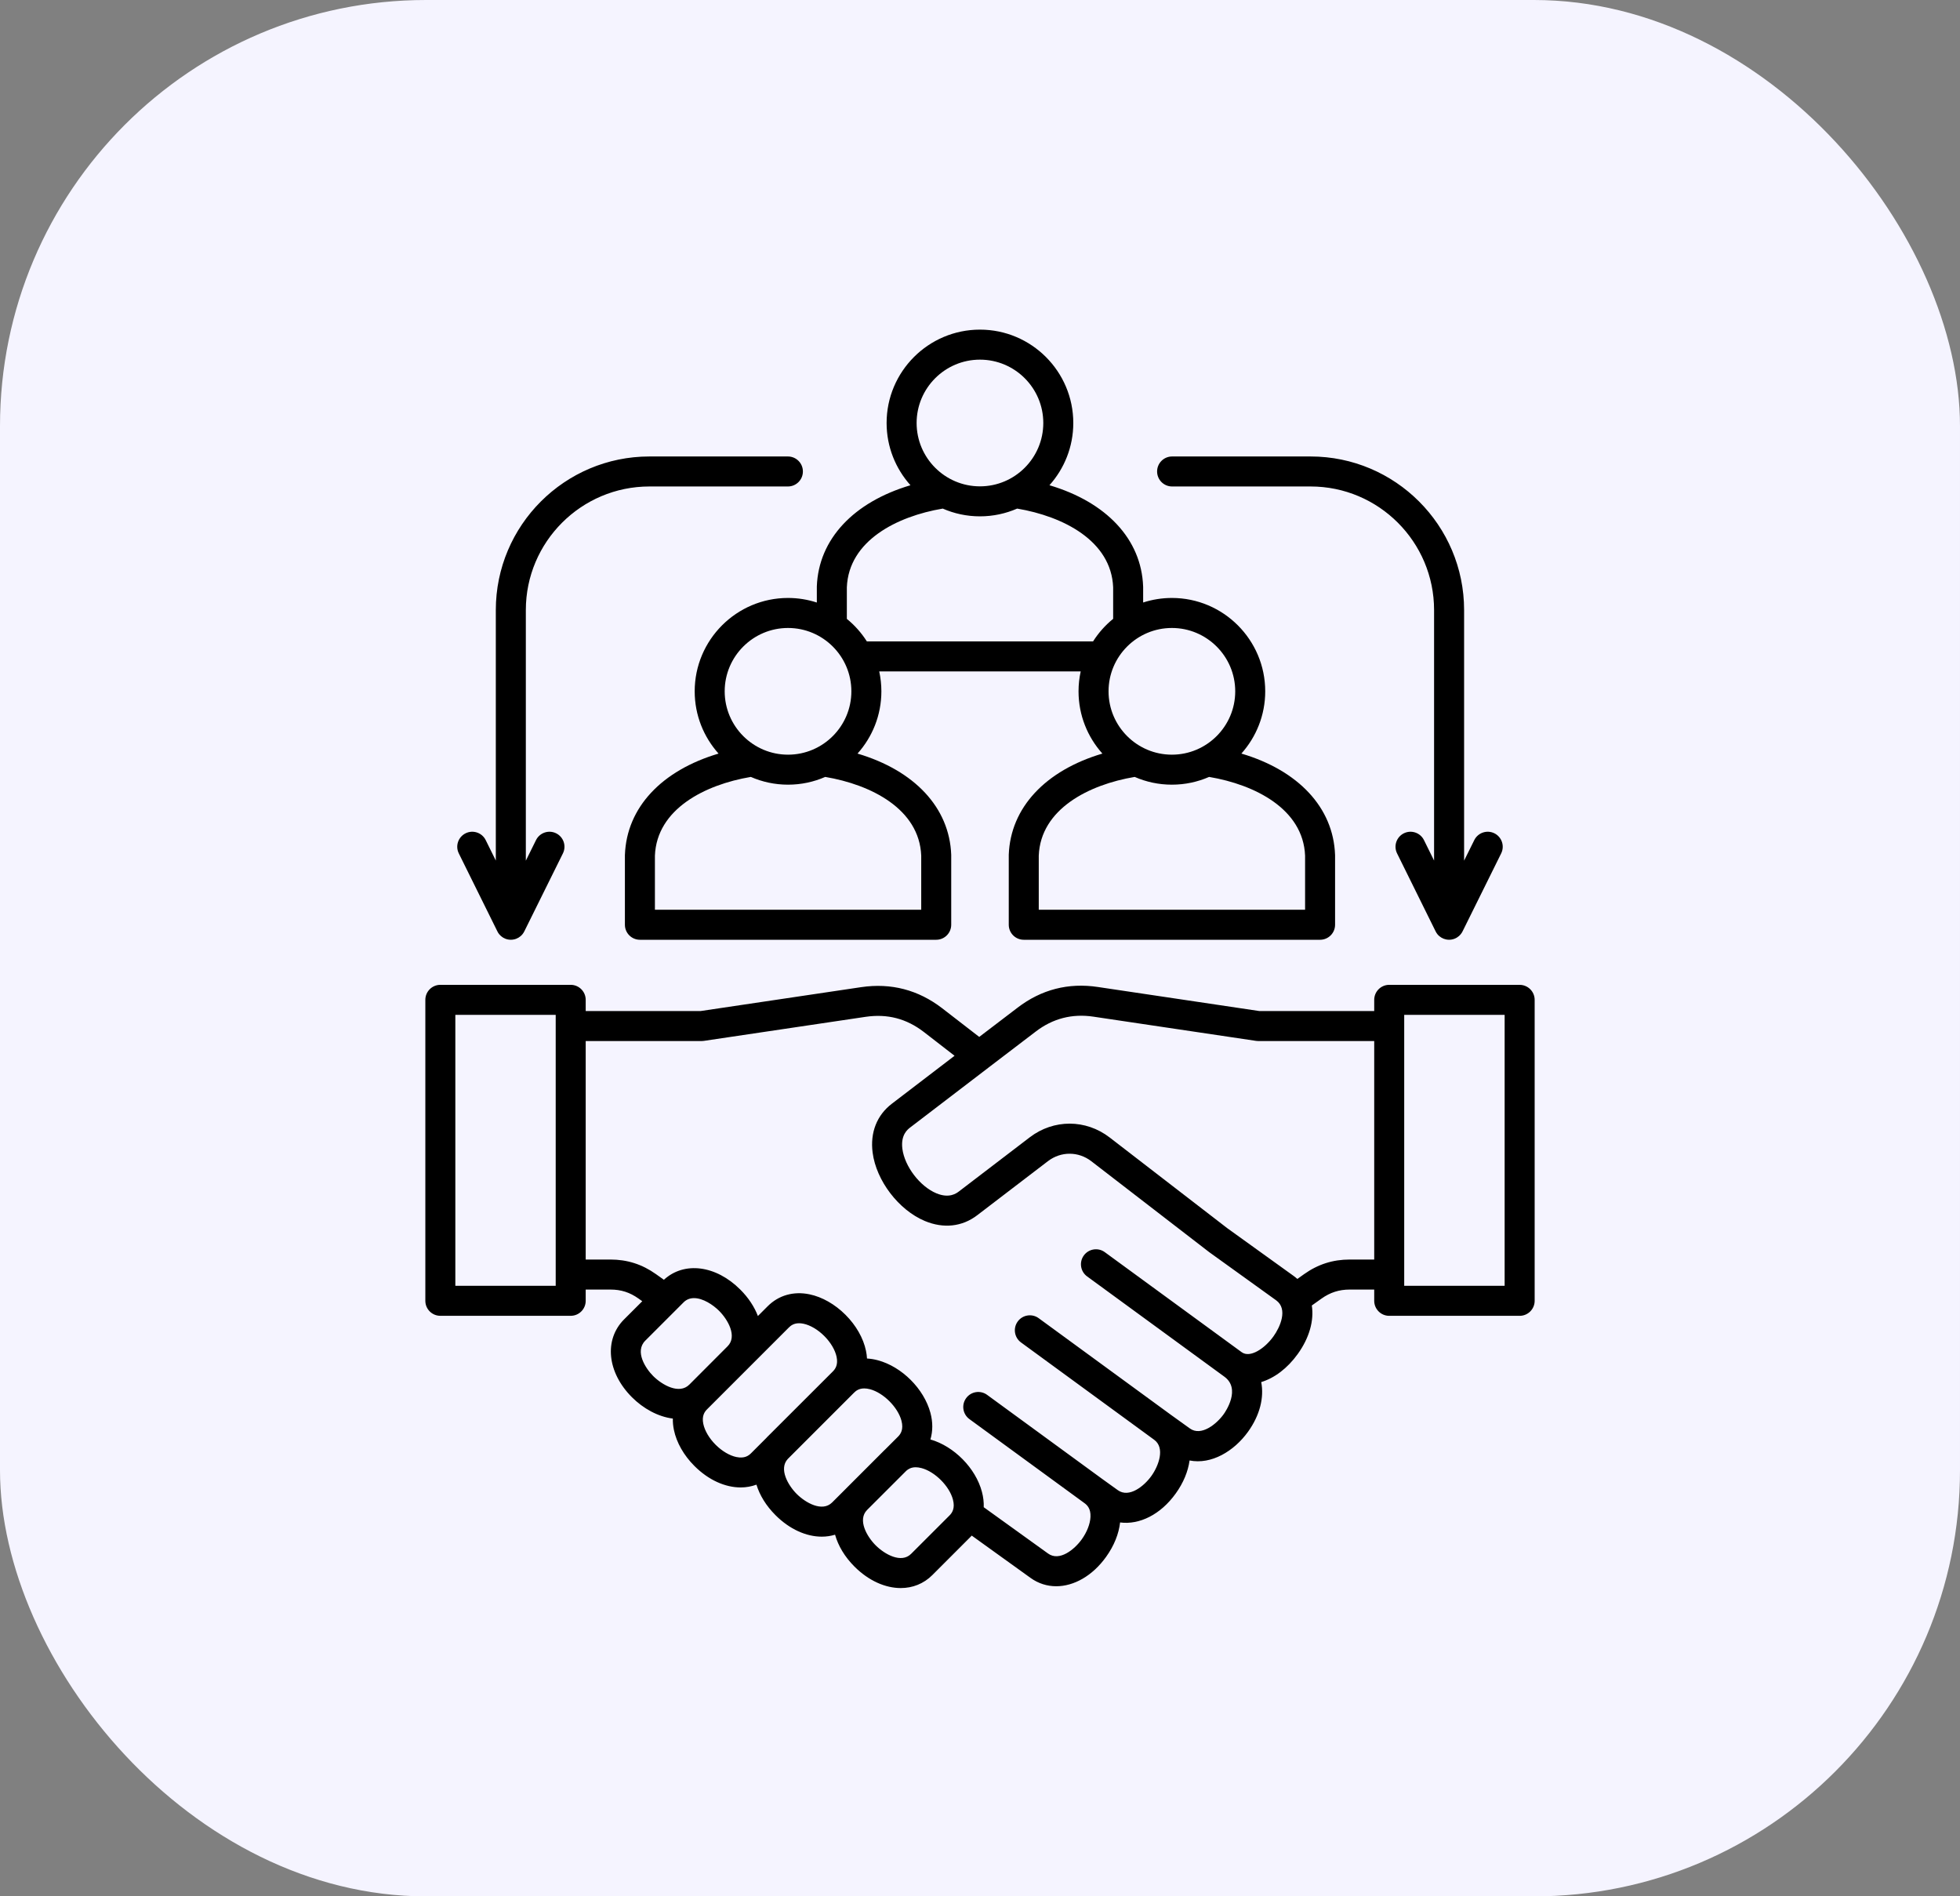
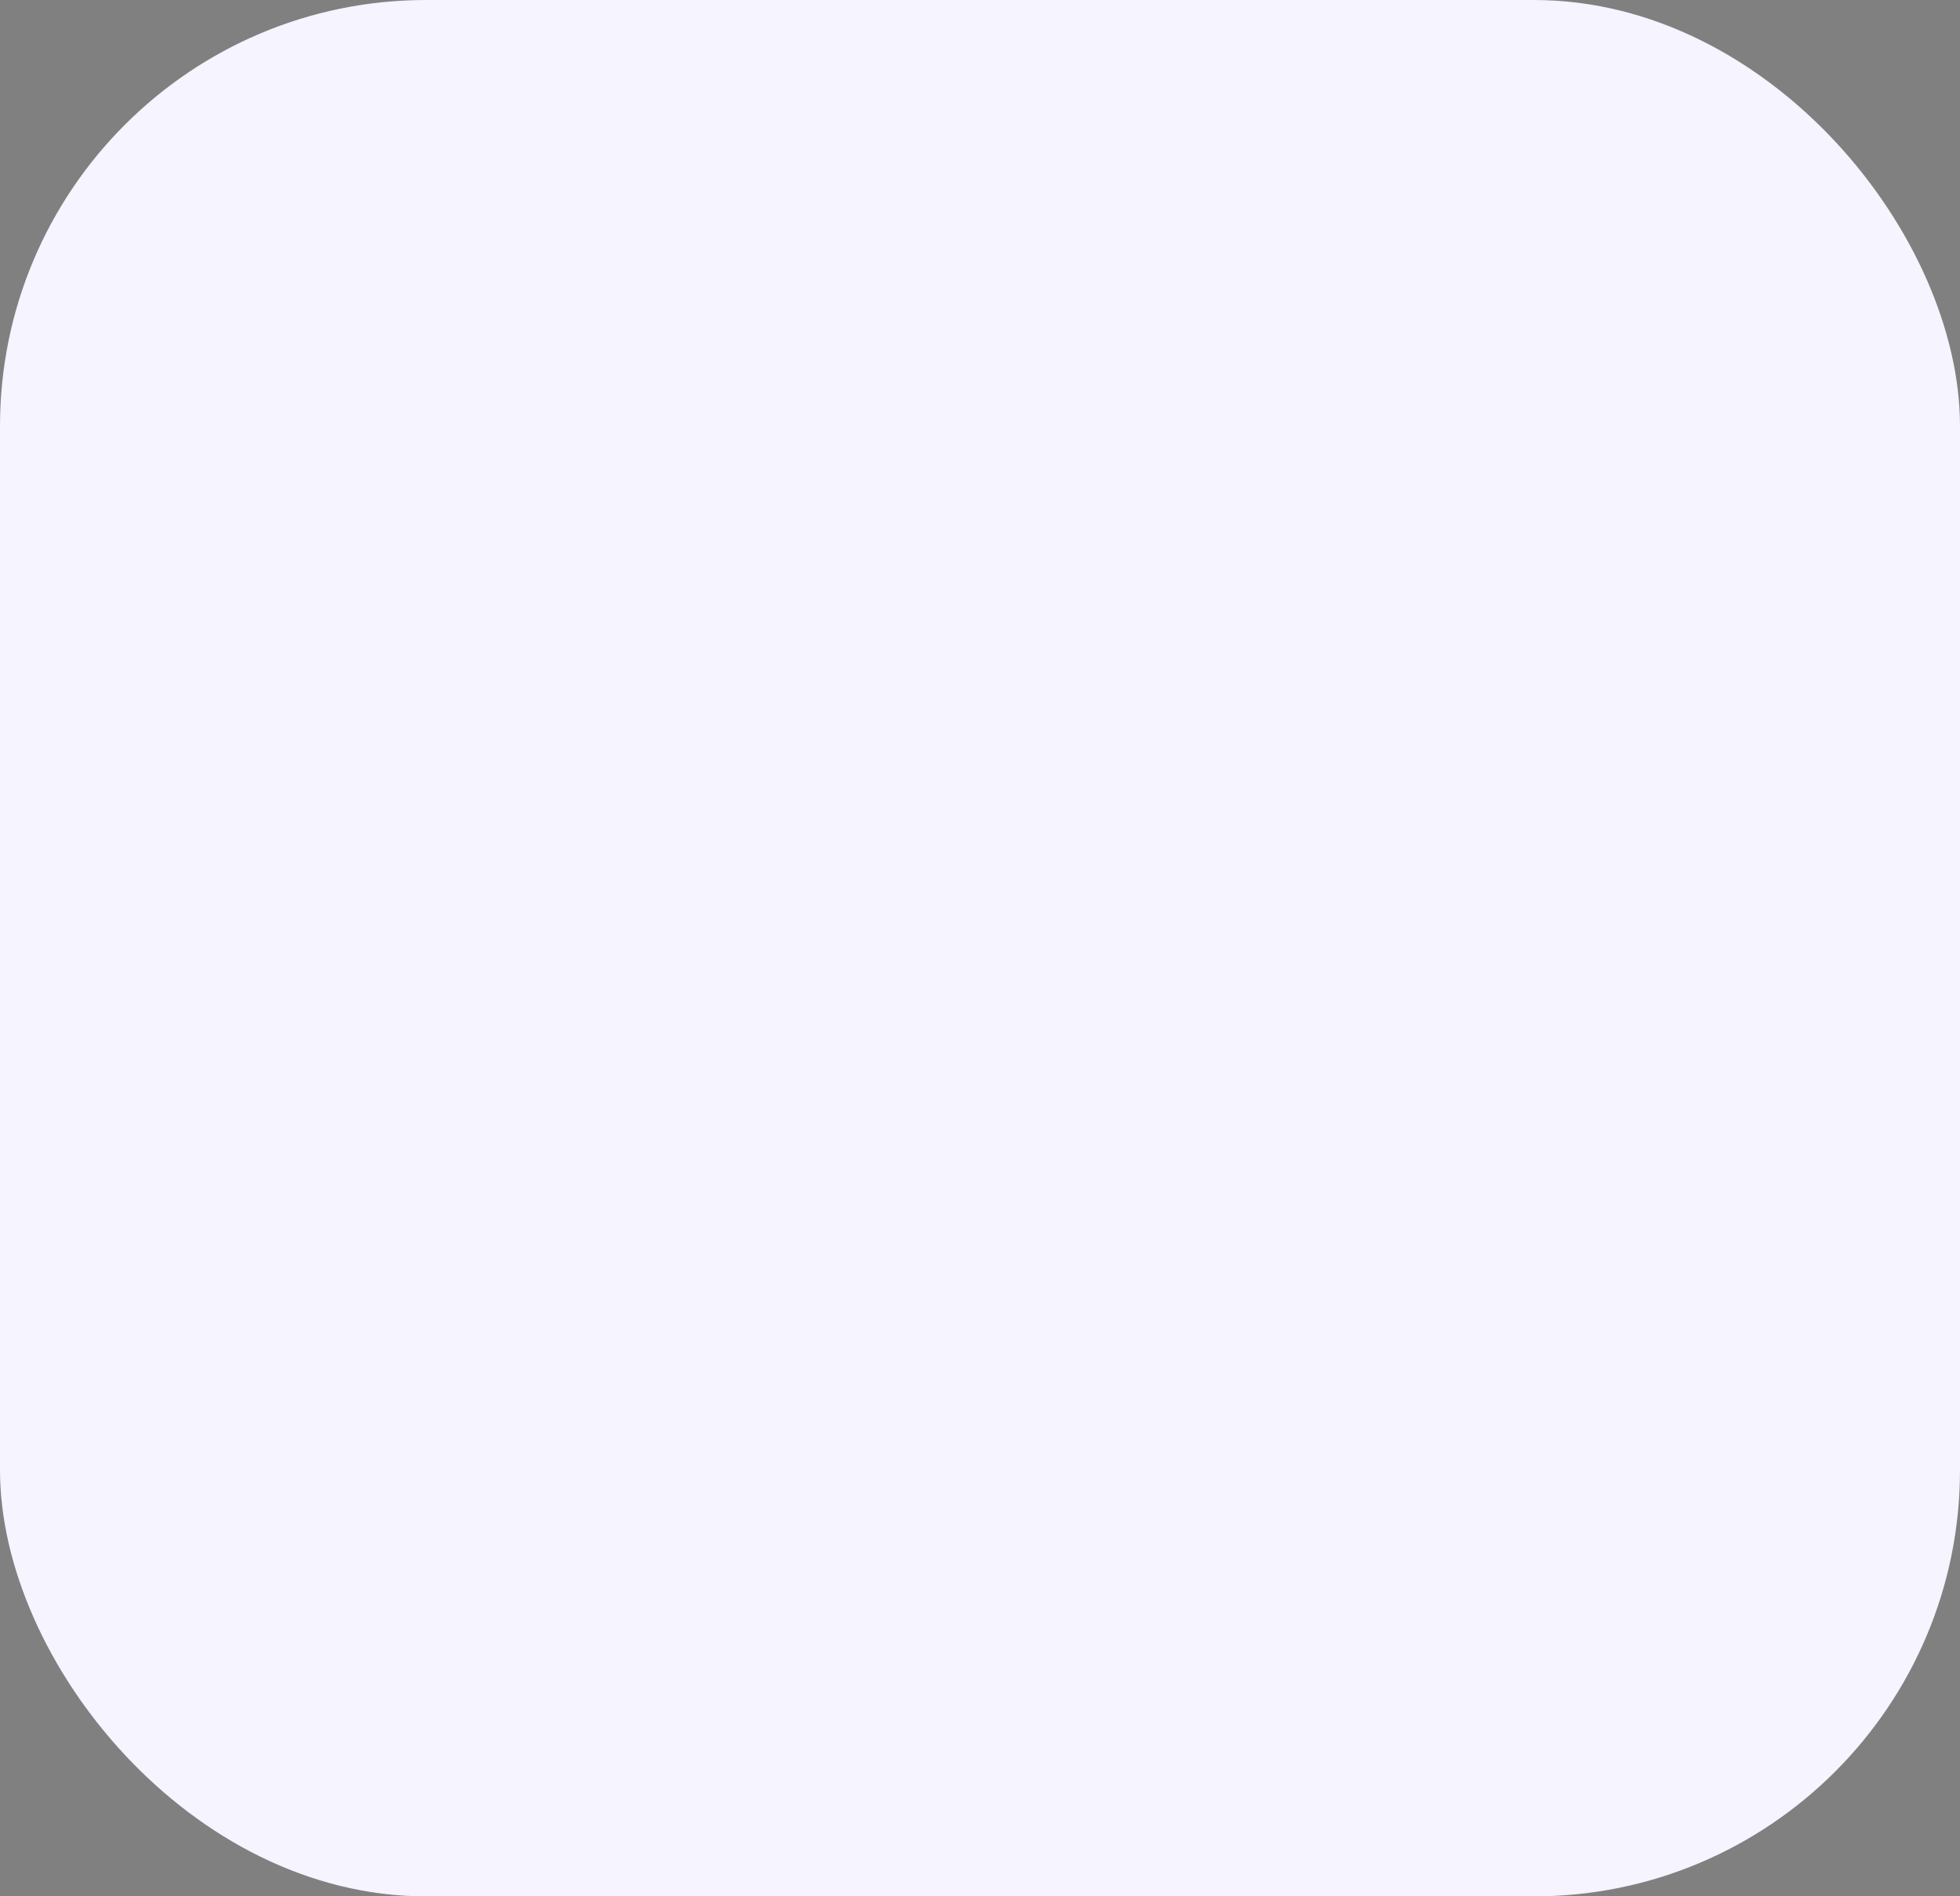
<svg xmlns="http://www.w3.org/2000/svg" width="92" height="89" viewBox="0 0 92 89" fill="none">
  <rect x="0" y="0" width="92" height="89" fill="#808080" stroke="none" />
  <rect width="92" height="89" rx="20" fill="#F5F4FF" />
-   <path d="M71.331 46.22H65.208C64.819 46.22 64.504 46.536 64.504 46.925V47.45H59.112L51.534 46.321C50.144 46.112 48.874 46.44 47.76 47.295L45.964 48.664L44.222 47.317C43.102 46.456 41.826 46.123 40.427 46.328L32.885 47.45H27.492V46.925C27.492 46.536 27.177 46.22 26.788 46.22H20.669C20.28 46.22 19.965 46.536 19.965 46.925V61.049C19.965 61.438 20.28 61.753 20.669 61.753H26.788C27.177 61.753 27.492 61.438 27.492 61.049V60.521H28.651C29.153 60.521 29.561 60.652 29.974 60.945L30.147 61.069L29.292 61.923C28.343 62.875 28.499 64.41 29.663 65.575C30.196 66.108 30.888 66.489 31.582 66.576C31.578 66.75 31.595 66.929 31.633 67.111C31.756 67.703 32.097 68.303 32.594 68.799C33.26 69.466 34.043 69.808 34.767 69.808C35.024 69.808 35.273 69.763 35.507 69.677C35.658 70.172 35.958 70.667 36.402 71.11C37.067 71.775 37.849 72.118 38.574 72.118C38.788 72.118 38.997 72.087 39.197 72.026C39.342 72.543 39.647 73.063 40.111 73.526C40.776 74.189 41.557 74.53 42.28 74.53C42.834 74.53 43.354 74.33 43.763 73.921L45.562 72.121C45.579 72.104 45.595 72.086 45.612 72.068L48.374 74.055C48.74 74.318 49.154 74.445 49.578 74.445C50.406 74.445 51.275 73.962 51.917 73.069C52.297 72.54 52.516 71.982 52.576 71.451C53.482 71.57 54.474 71.085 55.186 70.094C55.551 69.588 55.767 69.053 55.837 68.542C56.859 68.746 57.923 68.109 58.581 67.195C59.139 66.418 59.341 65.588 59.2 64.863C59.816 64.676 60.426 64.225 60.915 63.545C61.466 62.78 61.683 61.971 61.575 61.269L62.029 60.946C62.436 60.656 62.858 60.521 63.355 60.521H64.504V61.049C64.504 61.438 64.819 61.754 65.208 61.754H71.331C71.719 61.754 72.035 61.438 72.035 61.049V46.925C72.035 46.536 71.719 46.221 71.331 46.221L71.331 46.22ZM26.084 60.345H21.373V47.629H26.084V60.345ZM30.289 62.919L32.089 61.119C32.228 60.98 32.397 60.923 32.577 60.923C32.993 60.923 33.465 61.231 33.756 61.522C34.169 61.936 34.616 62.72 34.152 63.183L32.355 64.983C31.88 65.456 31.081 65 30.659 64.579C30.308 64.228 29.779 63.429 30.289 62.919ZM34.569 68.382C34.247 68.315 33.89 68.104 33.59 67.804C33.289 67.503 33.079 67.146 33.012 66.824C32.934 66.449 33.075 66.255 33.189 66.141L33.351 65.979L33.352 65.978L37.029 62.301C37.12 62.21 37.262 62.102 37.507 62.102C37.569 62.102 37.637 62.109 37.712 62.124C38.034 62.191 38.391 62.402 38.691 62.702C38.992 63.003 39.202 63.359 39.269 63.681C39.347 64.056 39.206 64.25 39.093 64.364C39.093 64.364 39.093 64.364 39.093 64.364L35.999 67.454C35.99 67.464 35.982 67.475 35.973 67.484L35.252 68.205C35.139 68.318 34.945 68.46 34.569 68.381L34.569 68.382ZM39.059 70.513C38.596 70.976 37.812 70.528 37.397 70.114C36.988 69.705 36.547 68.937 36.978 68.471L40.088 65.361C40.18 65.268 40.322 65.161 40.566 65.161C40.646 65.161 40.737 65.173 40.841 65.2C41.47 65.369 42.143 66.042 42.312 66.671C42.424 67.09 42.274 67.302 42.152 67.424L41.549 68.026C41.535 68.04 41.521 68.052 41.507 68.065L39.706 69.866C39.704 69.868 39.703 69.871 39.7 69.873L39.059 70.513C39.059 70.513 39.059 70.513 39.059 70.514V70.513ZM44.567 71.125L42.766 72.925C42.766 72.925 42.766 72.925 42.766 72.925C42.304 73.388 41.52 72.942 41.106 72.528C40.691 72.115 40.243 71.332 40.698 70.867L42.544 69.023C42.636 68.942 42.771 68.861 42.981 68.861C43.061 68.861 43.153 68.873 43.258 68.901C43.887 69.07 44.56 69.743 44.728 70.372C44.84 70.79 44.69 71.002 44.567 71.125V71.125ZM59.772 62.722C59.36 63.295 58.677 63.741 58.289 63.464C58.289 63.464 58.289 63.464 58.288 63.464L51.858 58.766C51.544 58.537 51.103 58.606 50.874 58.92C50.645 59.234 50.713 59.674 51.027 59.904L57.462 64.604C57.462 64.604 57.463 64.605 57.463 64.605C57.464 64.606 57.465 64.606 57.466 64.607C58.261 65.179 57.524 66.251 57.437 66.372C57.106 66.833 56.383 67.422 55.853 67.041L54.996 66.425C54.996 66.425 54.995 66.425 54.994 66.424L48.755 61.865C48.441 61.636 48 61.705 47.771 62.019C47.542 62.333 47.611 62.774 47.925 63.003L54.166 67.564C54.166 67.564 54.167 67.564 54.168 67.565C54.169 67.565 54.17 67.566 54.171 67.567C54.171 67.567 54.171 67.567 54.171 67.567L54.172 67.568C54.701 67.95 54.385 68.796 54.043 69.272C53.701 69.748 52.999 70.317 52.468 69.935L51.728 69.403L46.334 65.463C46.02 65.234 45.579 65.302 45.35 65.617C45.12 65.931 45.189 66.371 45.503 66.601L50.898 70.54C50.898 70.54 50.899 70.541 50.9 70.541C50.9 70.542 50.901 70.543 50.902 70.543C51.032 70.637 51.203 70.805 51.186 71.188C51.172 71.516 51.022 71.902 50.774 72.247C50.431 72.723 49.728 73.294 49.197 72.911L46.175 70.736C46.184 70.502 46.156 70.258 46.089 70.008C45.793 68.897 44.781 67.875 43.672 67.556C43.788 67.171 43.791 66.748 43.673 66.306C43.371 65.179 42.333 64.142 41.206 63.84C41.033 63.793 40.862 63.767 40.696 63.757C40.689 63.638 40.674 63.517 40.648 63.395C40.525 62.803 40.184 62.203 39.687 61.706C39.191 61.21 38.591 60.868 37.999 60.745C37.248 60.589 36.55 60.788 36.033 61.305L35.575 61.763C35.411 61.335 35.137 60.911 34.753 60.527C33.605 59.376 32.112 59.19 31.162 60.062L30.79 59.797C30.142 59.336 29.442 59.112 28.652 59.112H27.492V48.858H32.937C32.971 48.858 33.006 48.855 33.04 48.85L40.633 47.721C41.653 47.572 42.546 47.804 43.362 48.431L44.806 49.549L41.867 51.796C41.16 52.335 40.838 53.151 40.96 54.093C41.13 55.411 42.184 56.791 43.411 57.303C44.289 57.669 45.162 57.574 45.868 57.034L49.192 54.493C49.801 54.029 50.619 54.031 51.225 54.498L56.756 58.763C56.762 58.768 56.769 58.772 56.775 58.777L59.9 61.025C60.468 61.435 60.087 62.285 59.772 62.722L59.772 62.722ZM63.355 59.112C62.562 59.112 61.861 59.336 61.212 59.798L60.896 60.023C60.841 59.974 60.784 59.927 60.723 59.883L57.607 57.641L52.084 53.382C50.966 52.522 49.46 52.518 48.338 53.374L45.012 55.915C44.901 56 44.563 56.258 43.953 56.004C43.179 55.681 42.463 54.743 42.356 53.913C42.272 53.258 42.61 53.001 42.722 52.915L46.389 50.112C46.392 50.109 46.394 50.107 46.397 50.105L48.616 48.413C49.416 47.799 50.327 47.564 51.325 47.714L58.956 48.85C58.99 48.855 59.025 48.858 59.059 48.858H64.504V59.112H63.355L63.355 59.112ZM70.626 60.345H65.912V47.629H70.626V60.345ZM36.989 28.063C34.573 28.063 32.608 30.029 32.608 32.445C32.608 33.566 33.032 34.591 33.728 35.367C31.06 36.158 29.415 37.896 29.333 40.116C29.332 40.124 29.332 40.133 29.332 40.142V43.4C29.332 43.789 29.648 44.105 30.037 44.105H43.945C44.334 44.105 44.649 43.789 44.649 43.4V40.142C44.649 40.133 44.649 40.124 44.649 40.116C44.567 37.896 42.92 36.158 40.251 35.367C40.946 34.591 41.371 33.566 41.371 32.445C41.371 32.124 41.335 31.812 41.27 31.511H50.726C50.661 31.812 50.625 32.124 50.625 32.445C50.625 33.566 51.05 34.591 51.745 35.367C49.078 36.158 47.432 37.896 47.35 40.116C47.35 40.124 47.35 40.133 47.35 40.142V43.4C47.35 43.789 47.665 44.105 48.054 44.105H61.963C62.352 44.105 62.667 43.789 62.667 43.4V40.142C62.667 40.133 62.667 40.124 62.666 40.116C62.585 37.895 60.938 36.157 58.269 35.366C58.964 34.59 59.388 33.566 59.388 32.445C59.388 30.029 57.423 28.063 55.007 28.063C54.536 28.063 54.083 28.139 53.658 28.276V27.548C53.658 27.54 53.658 27.531 53.657 27.522C53.576 25.302 51.929 23.564 49.26 22.773C49.955 21.997 50.379 20.973 50.379 19.852C50.379 17.436 48.414 15.47 45.998 15.47C43.582 15.47 41.616 17.435 41.616 19.852C41.616 20.973 42.041 21.997 42.736 22.773C40.069 23.565 38.423 25.302 38.341 27.522C38.341 27.531 38.341 27.54 38.341 27.548V28.278C37.915 28.139 37.461 28.063 36.989 28.063L36.989 28.063ZM36.989 29.472C38.629 29.472 39.962 30.805 39.962 32.445C39.962 34.084 38.629 35.418 36.989 35.418C35.35 35.418 34.016 34.084 34.016 32.445C34.016 30.805 35.35 29.472 36.989 29.472ZM43.241 40.155V42.696H30.741V40.155C30.829 37.971 33.086 36.825 35.243 36.462C35.779 36.696 36.369 36.826 36.989 36.826C37.609 36.826 38.2 36.696 38.735 36.462C40.894 36.825 43.152 37.972 43.241 40.155ZM61.259 40.155V42.696H48.758V40.155C48.847 37.971 51.103 36.825 53.261 36.462C53.796 36.696 54.386 36.826 55.007 36.826C55.627 36.826 56.218 36.696 56.754 36.462C58.912 36.825 61.17 37.971 61.259 40.155ZM57.98 32.445C57.98 34.084 56.646 35.418 55.007 35.418C53.368 35.418 52.034 34.084 52.034 32.445C52.034 30.805 53.367 29.472 55.007 29.472C56.646 29.472 57.98 30.805 57.98 32.445ZM45.998 16.879C47.638 16.879 48.971 18.212 48.971 19.852C48.971 21.491 47.638 22.825 45.998 22.825C44.359 22.825 43.025 21.491 43.025 19.852C43.025 18.212 44.359 16.879 45.998 16.879ZM39.75 27.562C39.838 25.378 42.095 24.232 44.252 23.869C44.787 24.103 45.378 24.233 45.998 24.233C46.619 24.233 47.209 24.102 47.745 23.869C49.903 24.232 52.161 25.378 52.25 27.562V29.043C51.881 29.342 51.562 29.7 51.307 30.103H40.69C40.435 29.701 40.117 29.344 39.75 29.045V27.562H39.75ZM54.313 22.127C54.313 21.738 54.628 21.423 55.017 21.423H61.518C65.491 21.423 68.723 24.656 68.723 28.631V40.392L69.201 39.427C69.374 39.078 69.797 38.936 70.145 39.108C70.493 39.281 70.636 39.704 70.463 40.052L68.657 43.699C68.631 43.753 68.599 43.803 68.562 43.848C68.539 43.877 68.513 43.903 68.486 43.927C68.364 44.035 68.203 44.102 68.027 44.104C68.026 44.104 68.026 44.104 68.025 44.104C68.024 44.104 68.024 44.105 68.023 44.104C68.022 44.104 68.021 44.104 68.021 44.104H68.016C68.016 44.105 68.015 44.104 68.014 44.104C68.014 44.104 68.013 44.104 68.012 44.104C68.011 44.104 68.011 44.104 68.01 44.104C67.838 44.102 67.68 44.038 67.559 43.934C67.527 43.907 67.498 43.877 67.471 43.844C67.435 43.799 67.405 43.751 67.38 43.698L65.577 40.052C65.404 39.703 65.547 39.281 65.896 39.108C66.245 38.936 66.667 39.079 66.839 39.427L67.314 40.388V28.631C67.314 25.433 64.714 22.831 61.518 22.831H55.017C54.628 22.831 54.313 22.516 54.313 22.127H54.313ZM21.536 40.052C21.363 39.703 21.506 39.281 21.855 39.108C22.204 38.936 22.626 39.079 22.798 39.427L23.273 40.388V28.631C23.273 24.656 26.507 21.423 30.482 21.423H36.983C37.372 21.423 37.687 21.738 37.687 22.127C37.687 22.516 37.372 22.831 36.983 22.831H30.482C27.284 22.831 24.682 25.433 24.682 28.631V40.393L25.16 39.427C25.333 39.078 25.756 38.936 26.104 39.108C26.453 39.281 26.595 39.704 26.422 40.052L24.616 43.699C24.591 43.751 24.561 43.799 24.526 43.843L24.525 43.843C24.525 43.843 24.525 43.843 24.525 43.843C24.499 43.875 24.471 43.905 24.44 43.932C24.318 44.038 24.16 44.102 23.986 44.104C23.985 44.104 23.985 44.104 23.984 44.104C23.983 44.104 23.983 44.105 23.982 44.104C23.981 44.104 23.98 44.104 23.98 44.104H23.976C23.975 44.105 23.974 44.104 23.974 44.104C23.973 44.104 23.972 44.104 23.971 44.104C23.97 44.104 23.97 44.104 23.969 44.104C23.795 44.102 23.637 44.038 23.515 43.931C23.485 43.905 23.458 43.877 23.433 43.847C23.433 43.846 23.433 43.846 23.432 43.846C23.396 43.801 23.364 43.752 23.34 43.698L21.536 40.052L21.536 40.052Z" fill="black" />
</svg>